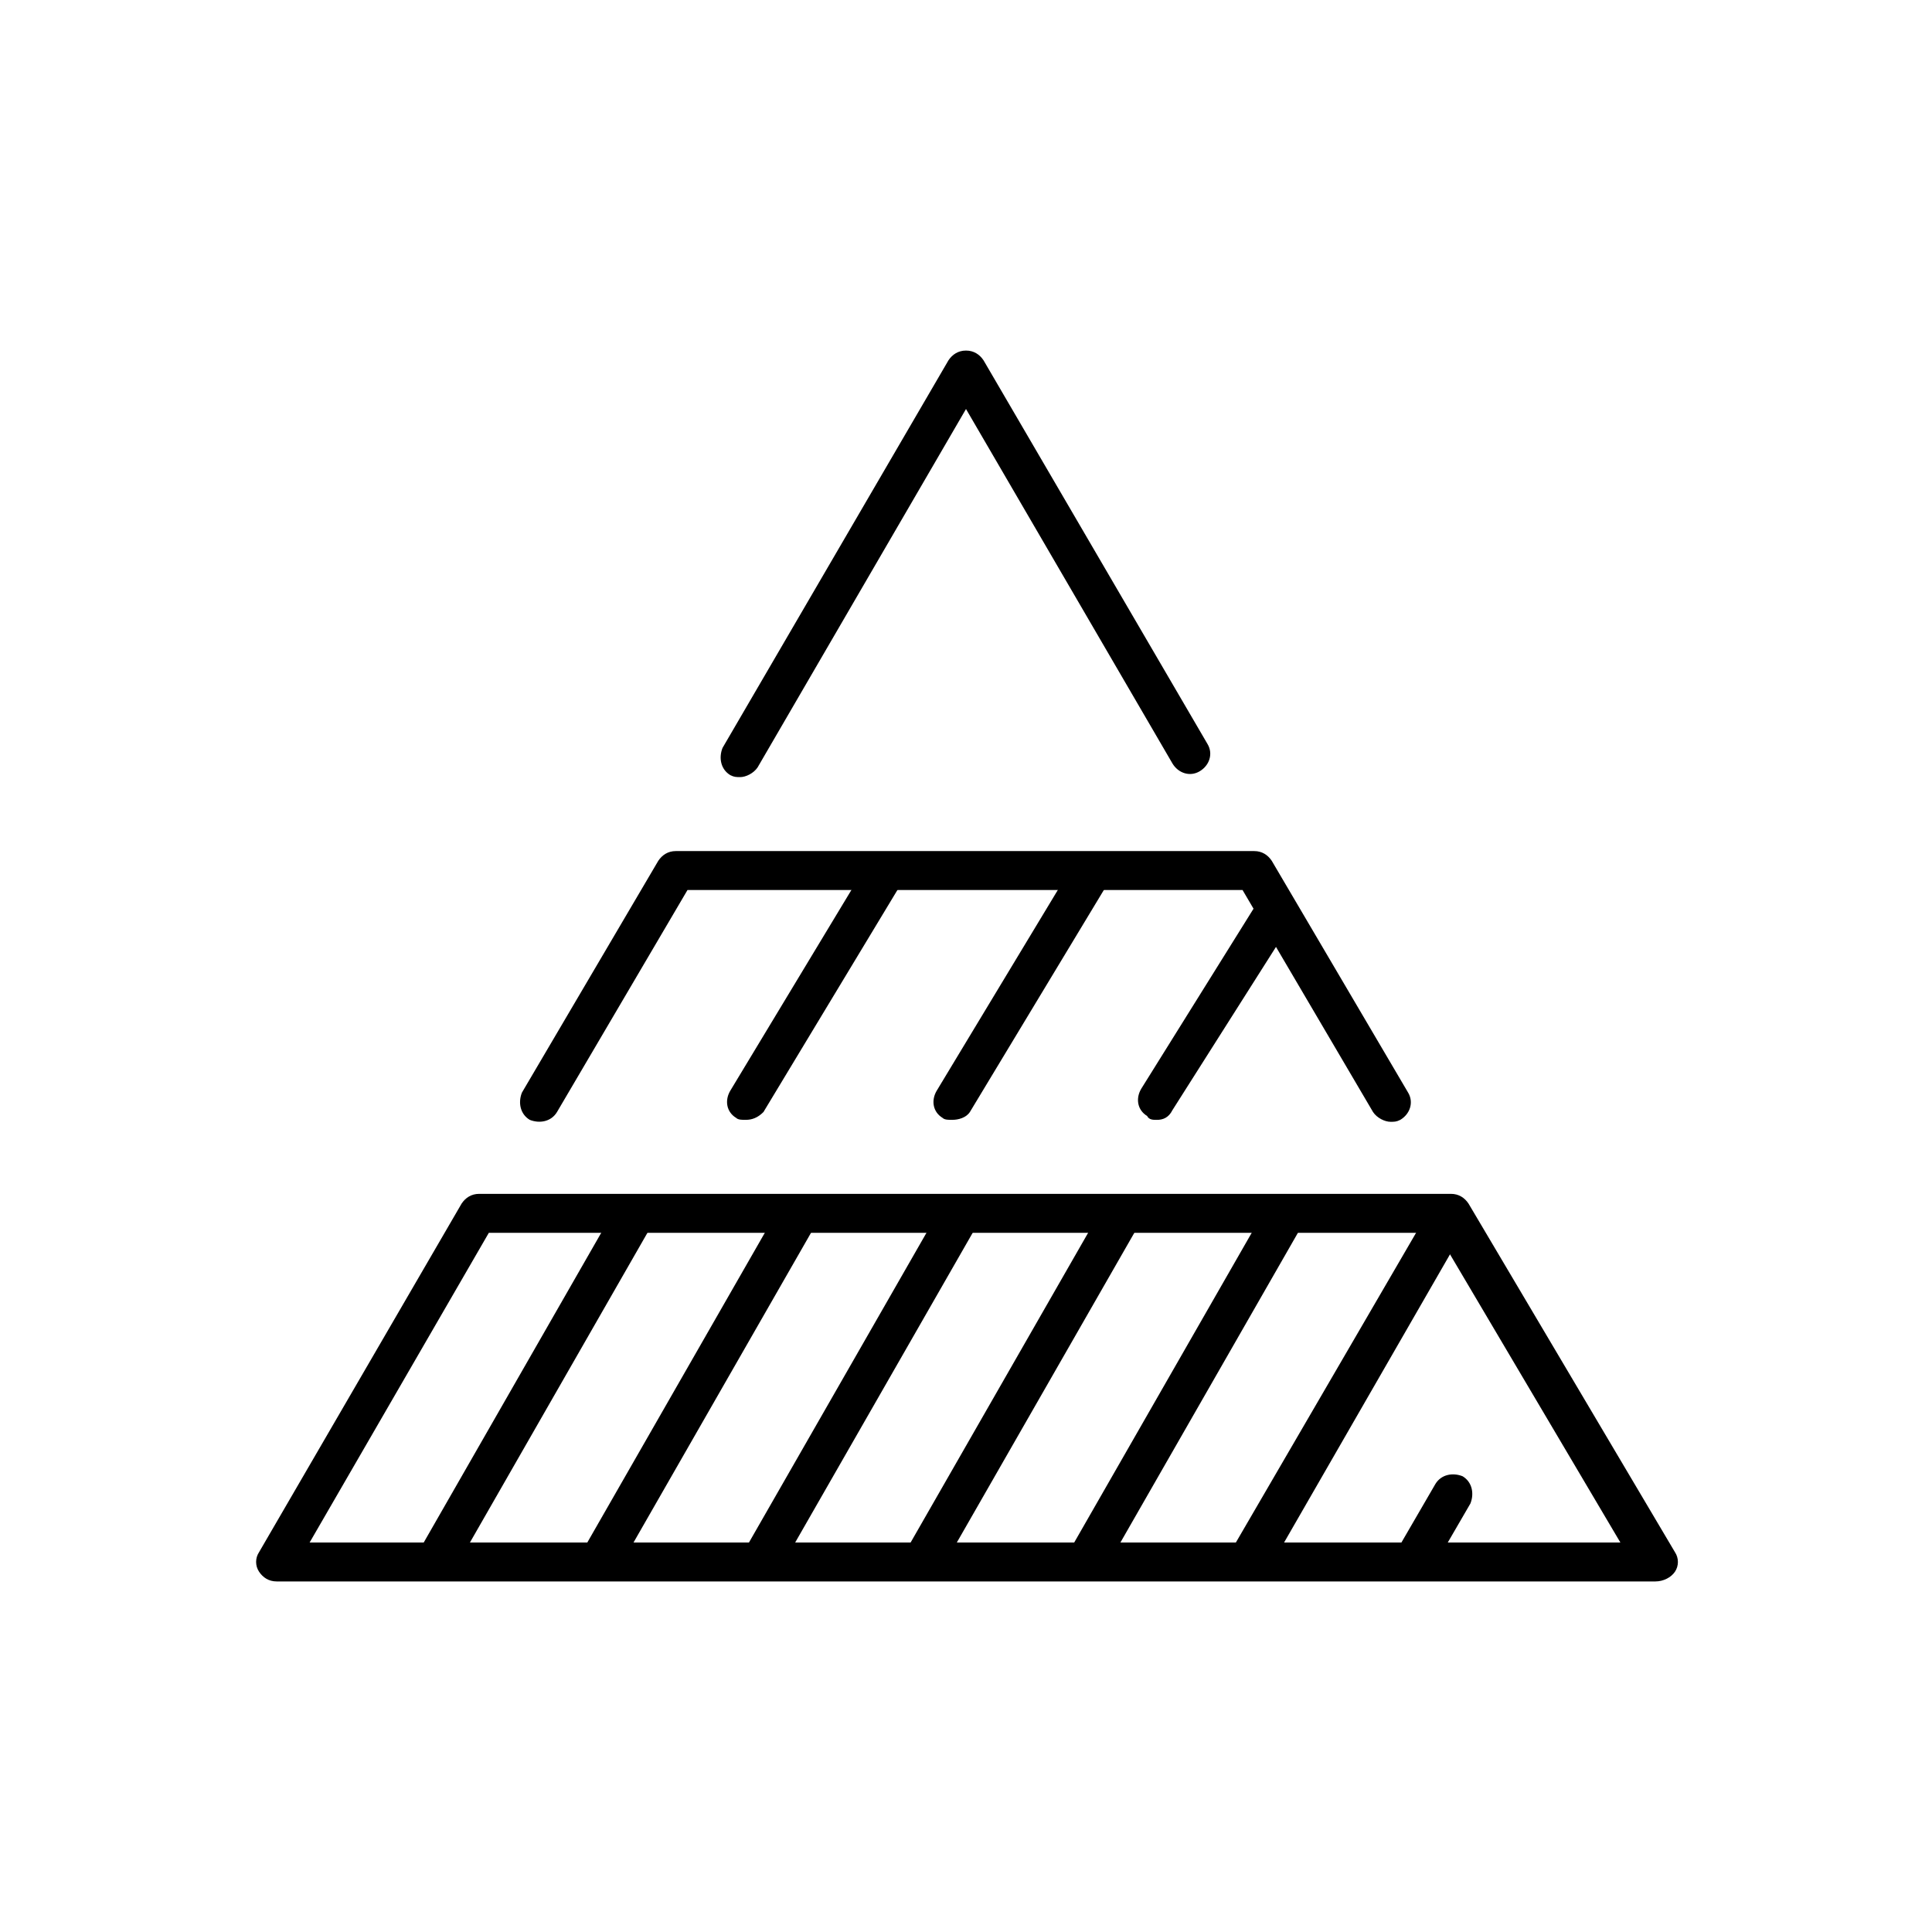
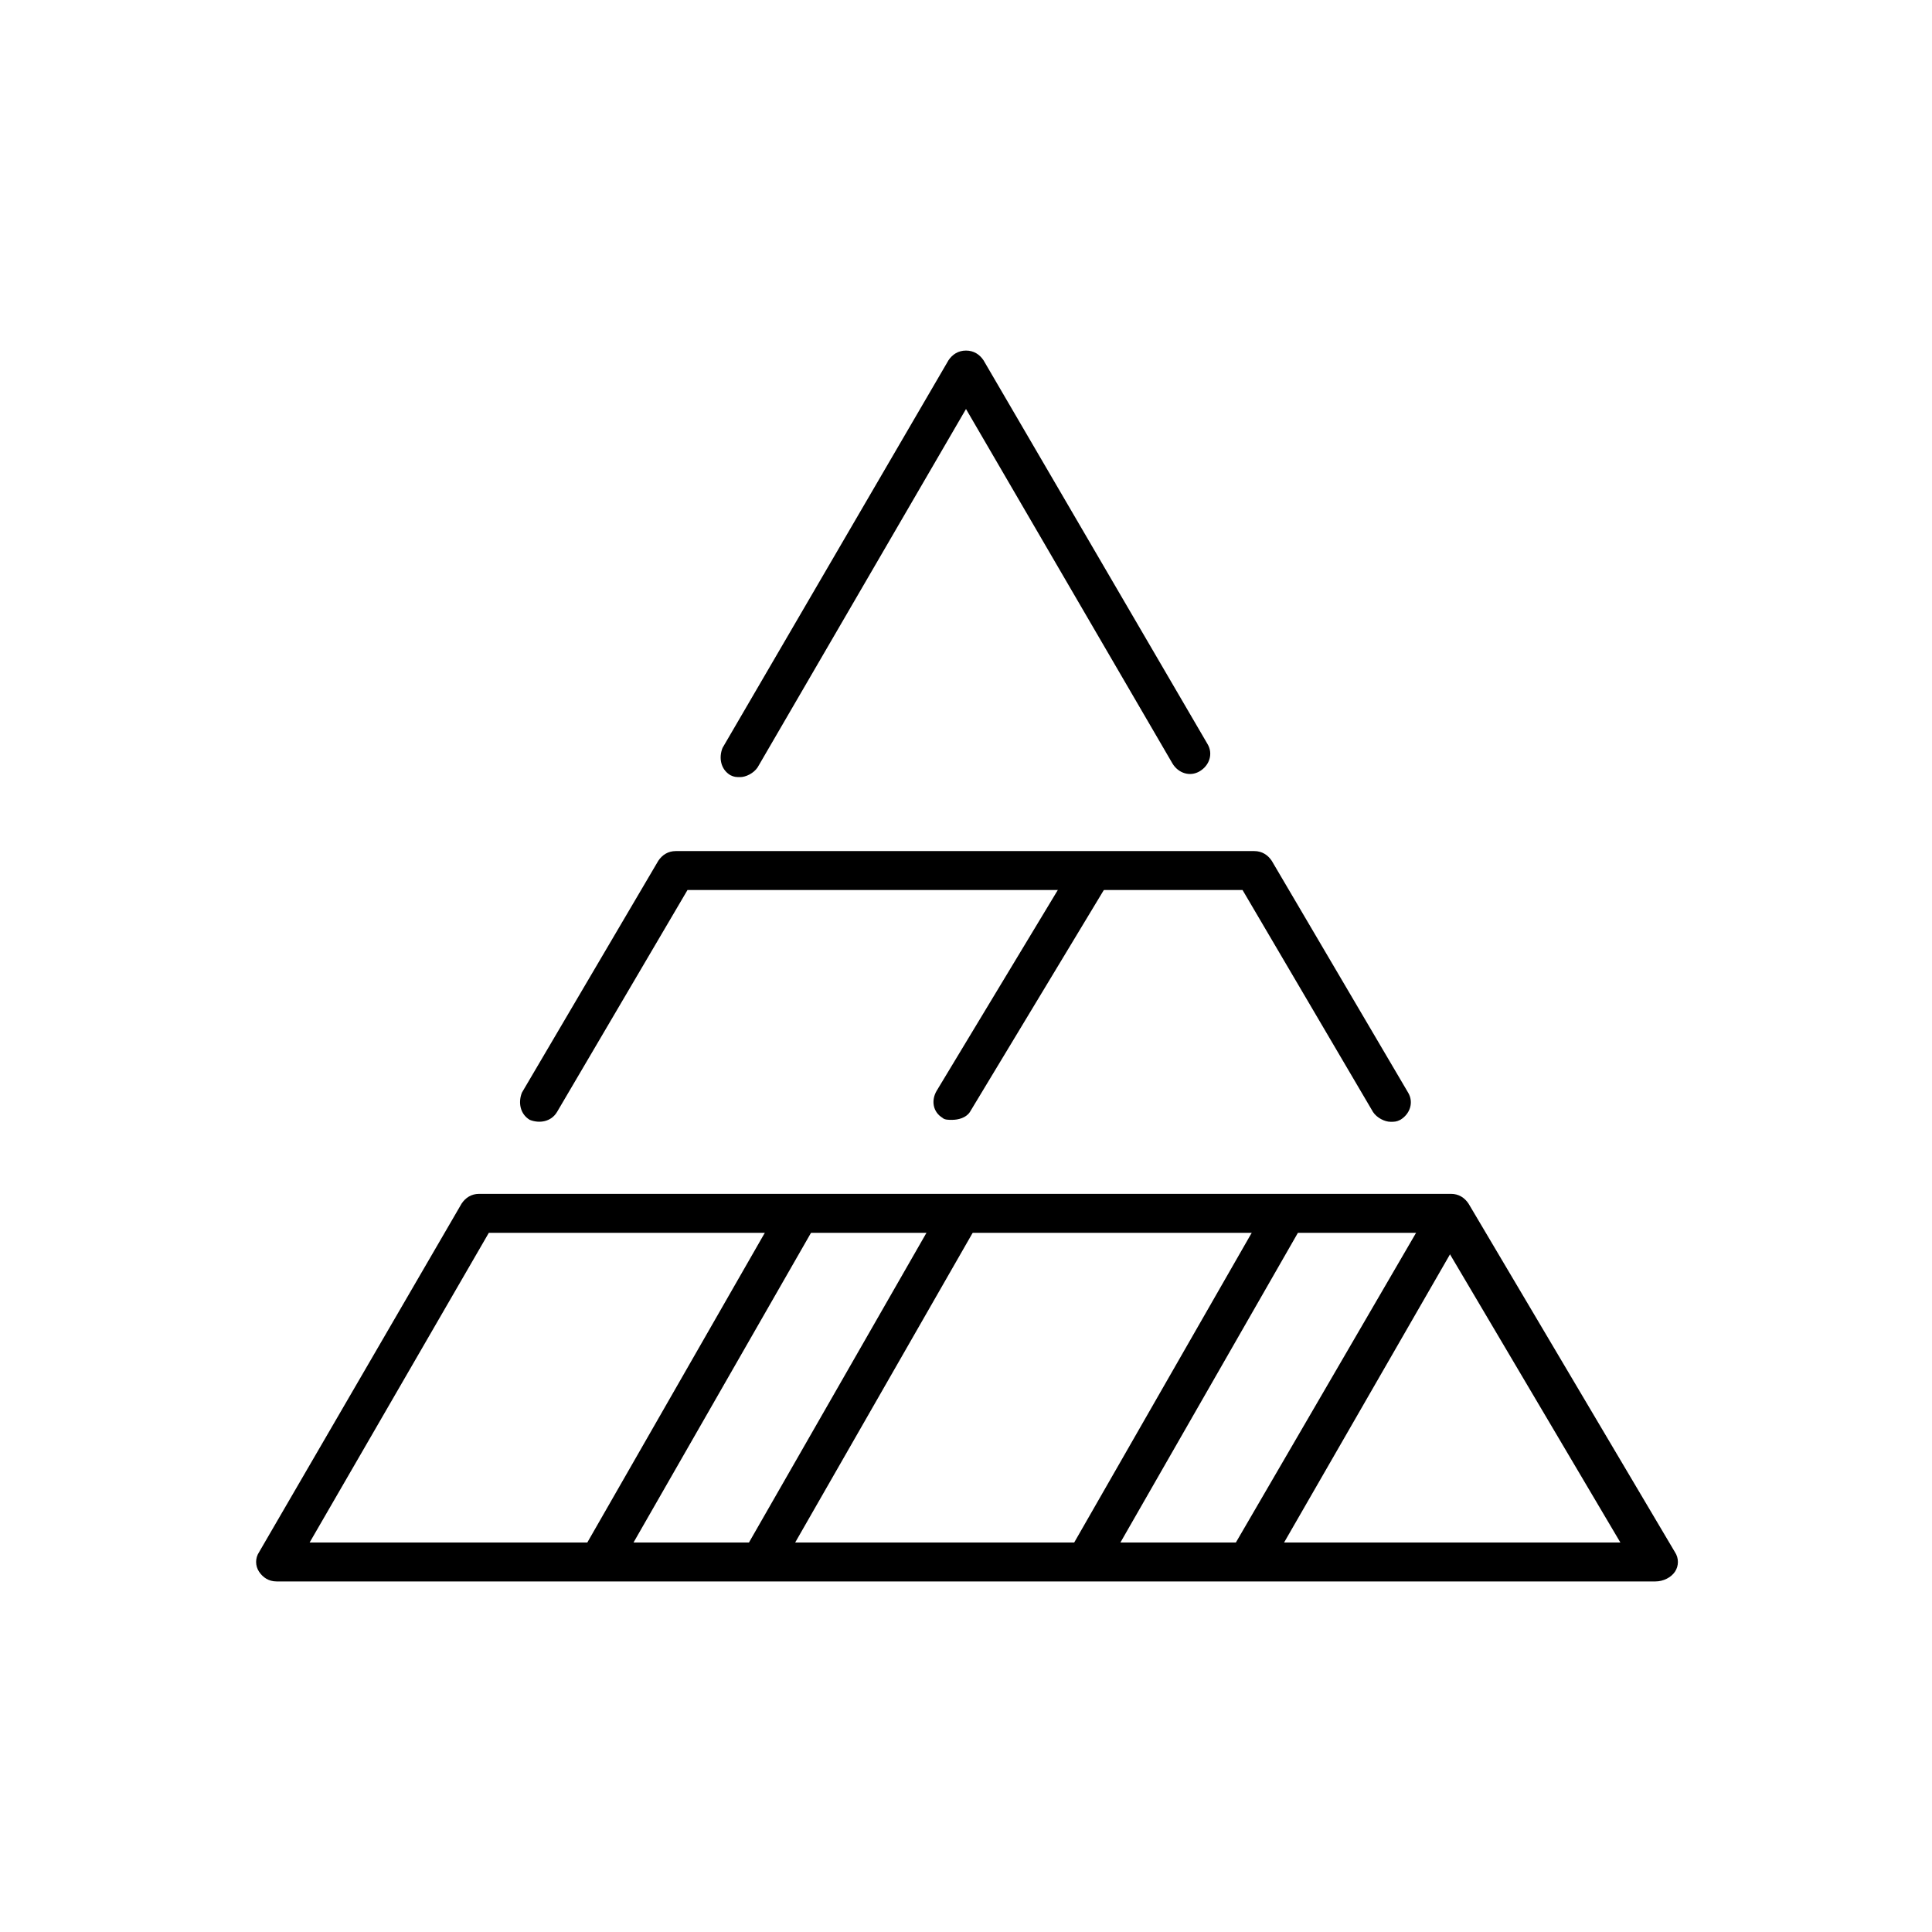
<svg xmlns="http://www.w3.org/2000/svg" version="1.1" width="64" height="64" viewBox="0 0 64 64">
  <title>icon-triangle-graph</title>
  <path d="M54.839 52.387h-45.677c-0.258 0-0.452-0.129-0.581-0.323s-0.129-0.452 0-0.645l6.71-11.548c0.129-0.194 0.323-0.323 0.581-0.323h32.194c0.258 0 0.452 0.129 0.581 0.323l6.839 11.548c0.129 0.194 0.129 0.452 0 0.645s-0.387 0.323-0.645 0.323zM10.258 51.097h43.419l-6.065-10.258h-31.419l-5.936 10.258zM46.065 37.161c-0.194 0-0.452-0.129-0.581-0.323l-4.323-7.355h-18.387l-4.323 7.355c-0.194 0.323-0.581 0.387-0.903 0.258-0.323-0.194-0.387-0.581-0.258-0.903l4.516-7.677c0.129-0.194 0.323-0.323 0.581-0.323h19.161c0.258 0 0.452 0.129 0.581 0.323l4.516 7.677c0.194 0.323 0.065 0.71-0.258 0.903-0.129 0.065-0.194 0.065-0.323 0.065z" />
-   <path d="M14.581 52.129c-0.129 0-0.194 0-0.323-0.065-0.323-0.194-0.387-0.581-0.258-0.903l6.323-11.032c0.194-0.323 0.581-0.387 0.903-0.258 0.323 0.194 0.387 0.581 0.258 0.903l-6.323 11.032c-0.129 0.258-0.323 0.323-0.581 0.323z" />
-   <path d="M24.71 37.097c-0.129 0-0.258 0-0.323-0.065-0.323-0.194-0.387-0.581-0.194-0.903l4.516-7.484c0.194-0.323 0.581-0.387 0.903-0.194s0.387 0.581 0.194 0.903l-4.516 7.484c-0.194 0.194-0.387 0.258-0.581 0.258z" />
  <path d="M31.548 37.097c-0.129 0-0.258 0-0.323-0.065-0.323-0.194-0.387-0.581-0.194-0.903l4.516-7.484c0.194-0.323 0.581-0.387 0.903-0.194s0.387 0.581 0.194 0.903l-4.516 7.484c-0.129 0.194-0.387 0.258-0.581 0.258z" />
-   <path d="M38.323 37.097c-0.129 0-0.258 0-0.323-0.129-0.323-0.194-0.387-0.581-0.194-0.903l3.742-6c0.194-0.323 0.581-0.387 0.903-0.194s0.387 0.581 0.194 0.903l-3.806 6c-0.129 0.258-0.323 0.323-0.516 0.323z" />
  <path d="M20 52.129c-0.129 0-0.194 0-0.323-0.065-0.323-0.194-0.387-0.581-0.258-0.903l6.323-11.032c0.194-0.323 0.581-0.387 0.903-0.258 0.323 0.194 0.387 0.581 0.258 0.903l-6.323 11.032c-0.129 0.258-0.387 0.323-0.581 0.323z" />
  <path d="M25.355 52.129c-0.129 0-0.194 0-0.323-0.065-0.323-0.194-0.387-0.581-0.258-0.903l6.323-11.032c0.194-0.323 0.581-0.387 0.903-0.258 0.323 0.194 0.387 0.581 0.258 0.903l-6.323 11.032c-0.129 0.258-0.323 0.323-0.581 0.323z" />
-   <path d="M30.71 52.129c-0.129 0-0.194 0-0.323-0.065-0.323-0.194-0.387-0.581-0.258-0.903l6.323-11.032c0.194-0.323 0.581-0.387 0.903-0.258 0.323 0.194 0.387 0.581 0.258 0.903l-6.323 11.032c-0.129 0.258-0.323 0.323-0.581 0.323z" />
  <path d="M36.129 52.129c-0.129 0-0.194 0-0.323-0.065-0.323-0.194-0.387-0.581-0.258-0.903l6.323-11.032c0.194-0.323 0.581-0.387 0.903-0.258 0.323 0.194 0.387 0.581 0.258 0.903l-6.323 11.032c-0.129 0.258-0.387 0.323-0.581 0.323z" />
  <path d="M41.484 52.129c-0.129 0-0.194 0-0.323-0.065-0.323-0.194-0.387-0.581-0.258-0.903l6.194-10.645c0.194-0.323 0.581-0.387 0.903-0.258 0.323 0.194 0.387 0.581 0.258 0.903l-6.129 10.645c-0.194 0.258-0.452 0.323-0.645 0.323z" />
-   <path d="M46.968 52.129c-0.129 0-0.194 0-0.323-0.065-0.323-0.194-0.387-0.581-0.258-0.903l1.161-2c0.194-0.323 0.581-0.387 0.903-0.258 0.323 0.194 0.387 0.581 0.258 0.903l-1.161 2c-0.129 0.194-0.323 0.323-0.581 0.323z" />
  <path d="M24.516 25.742c-0.129 0-0.194 0-0.323-0.064-0.323-0.194-0.387-0.581-0.258-0.903l7.484-12.839c0.129-0.194 0.323-0.323 0.581-0.323v0c0.258 0 0.452 0.129 0.581 0.323l7.419 12.71c0.194 0.323 0.065 0.71-0.258 0.903s-0.71 0.064-0.903-0.258l-6.839-11.742-6.903 11.871c-0.129 0.194-0.387 0.323-0.581 0.323z" />
</svg>